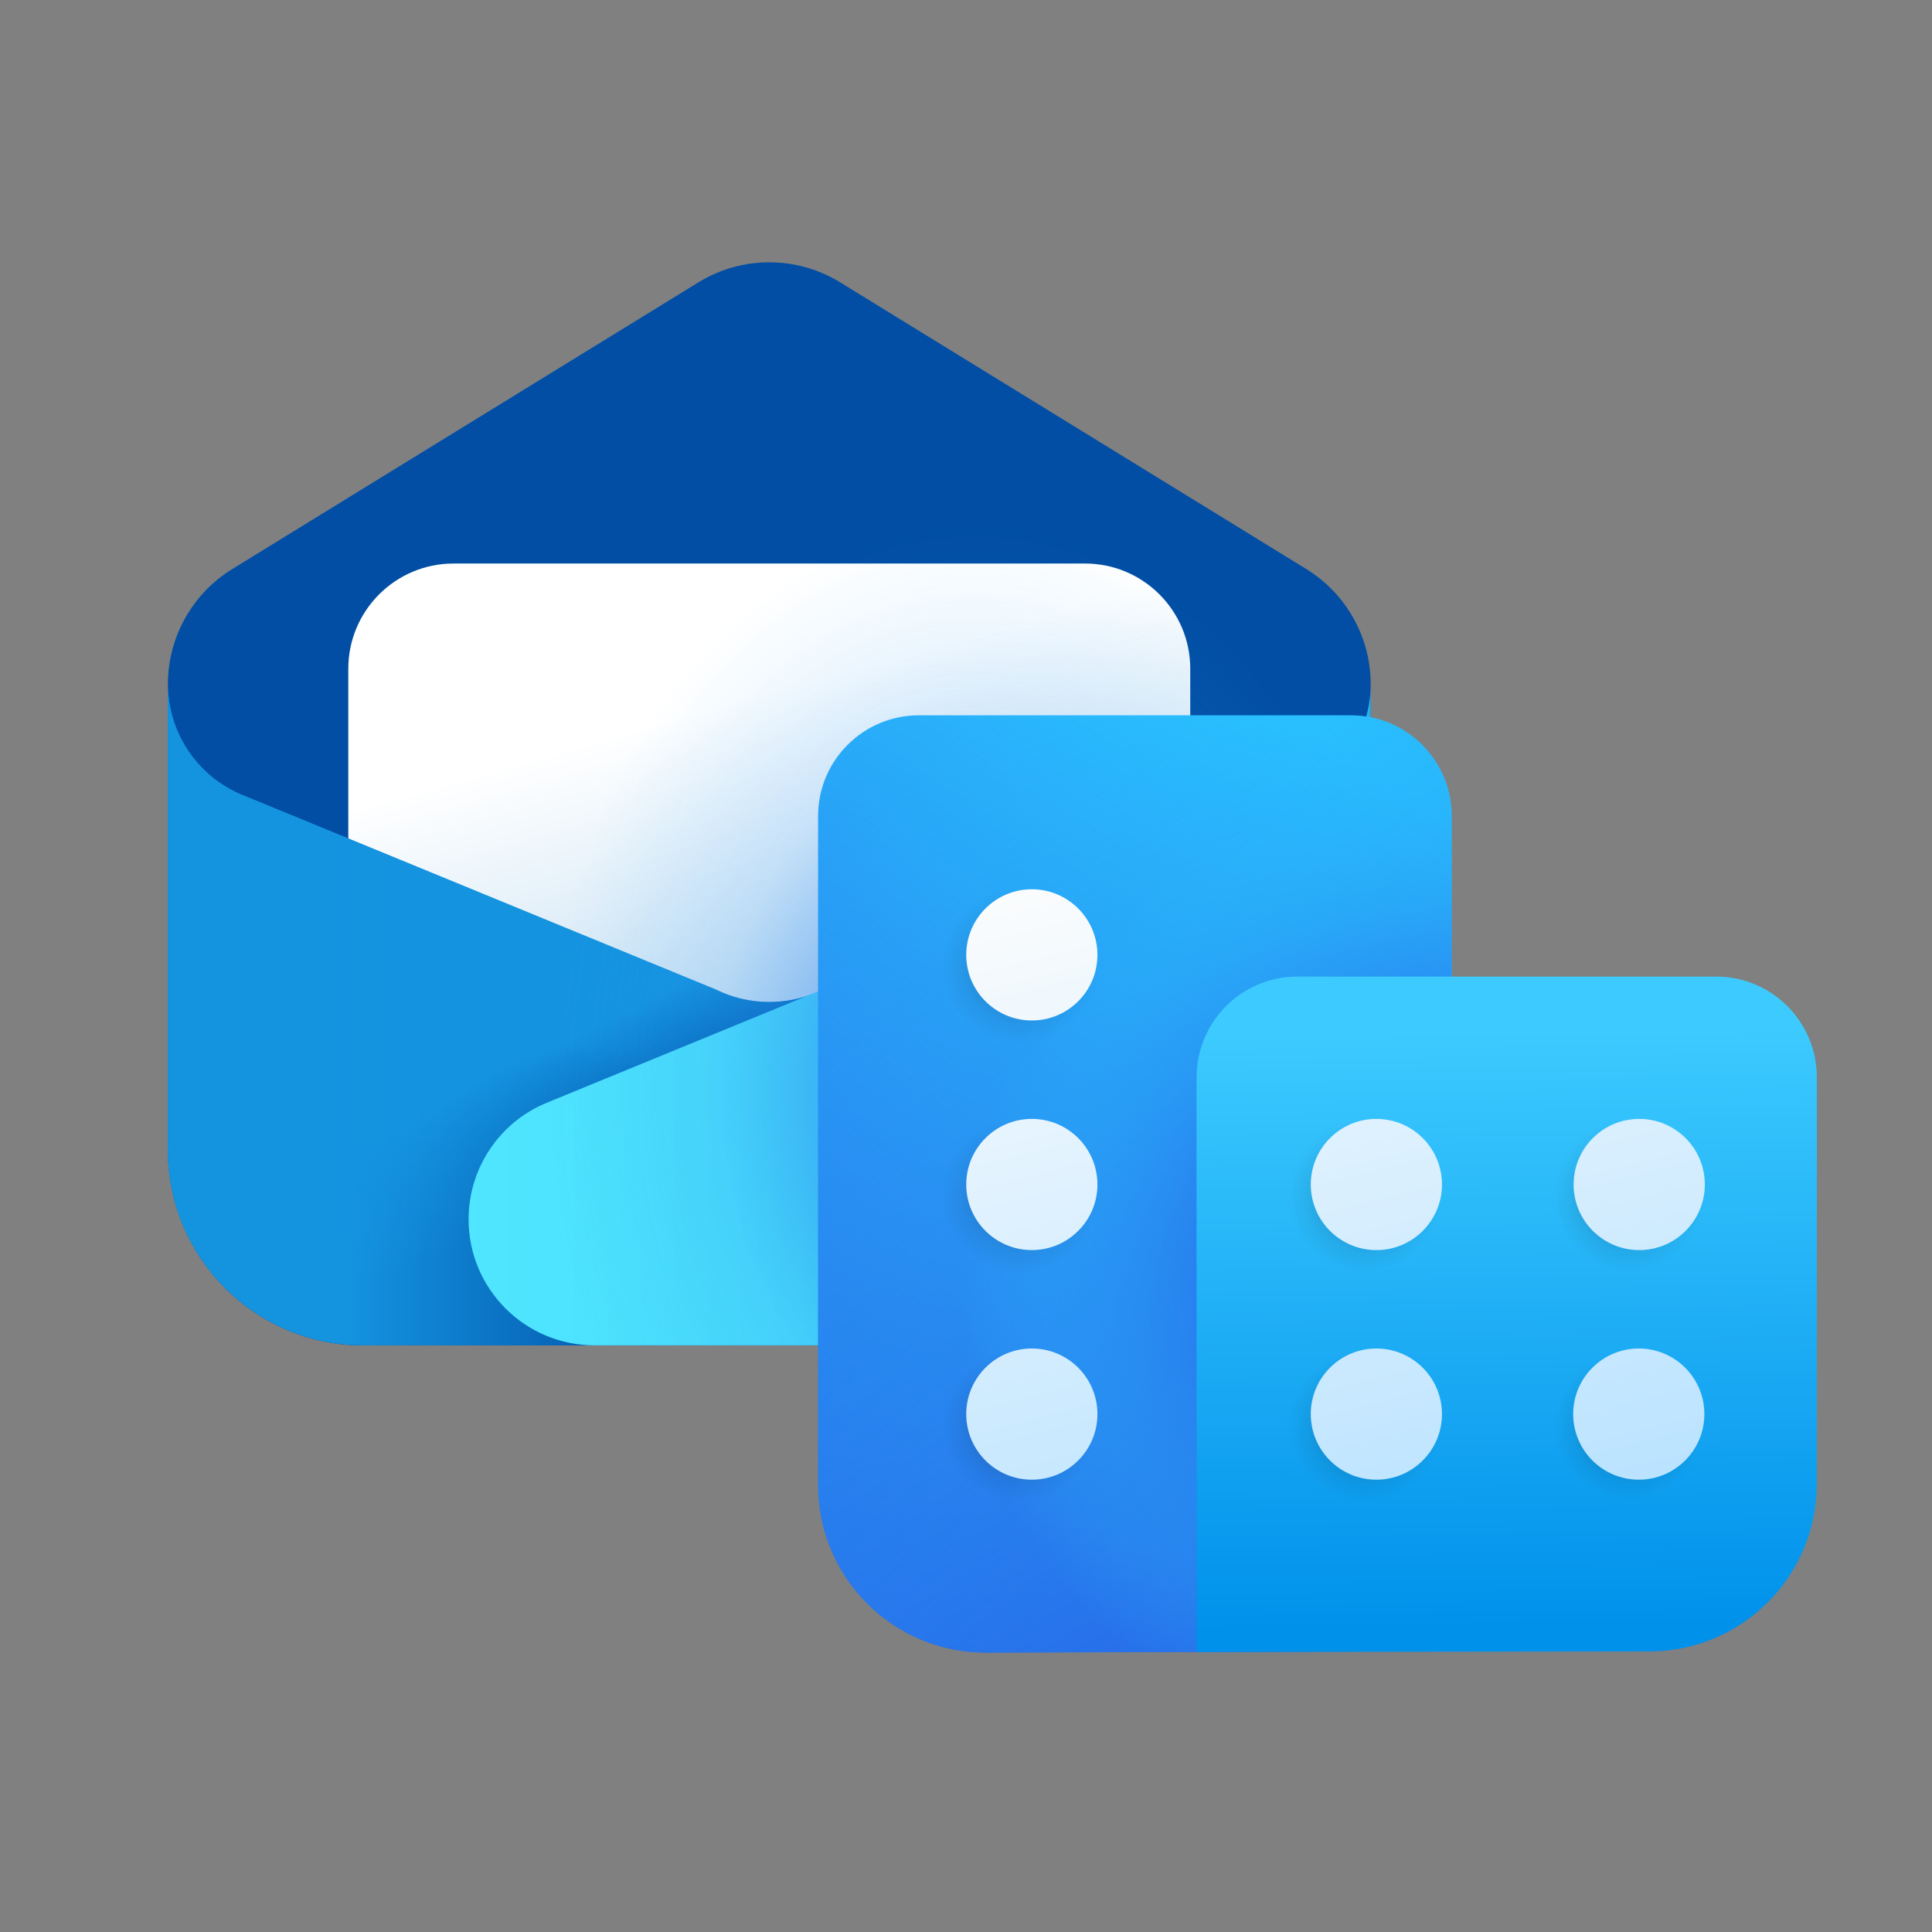
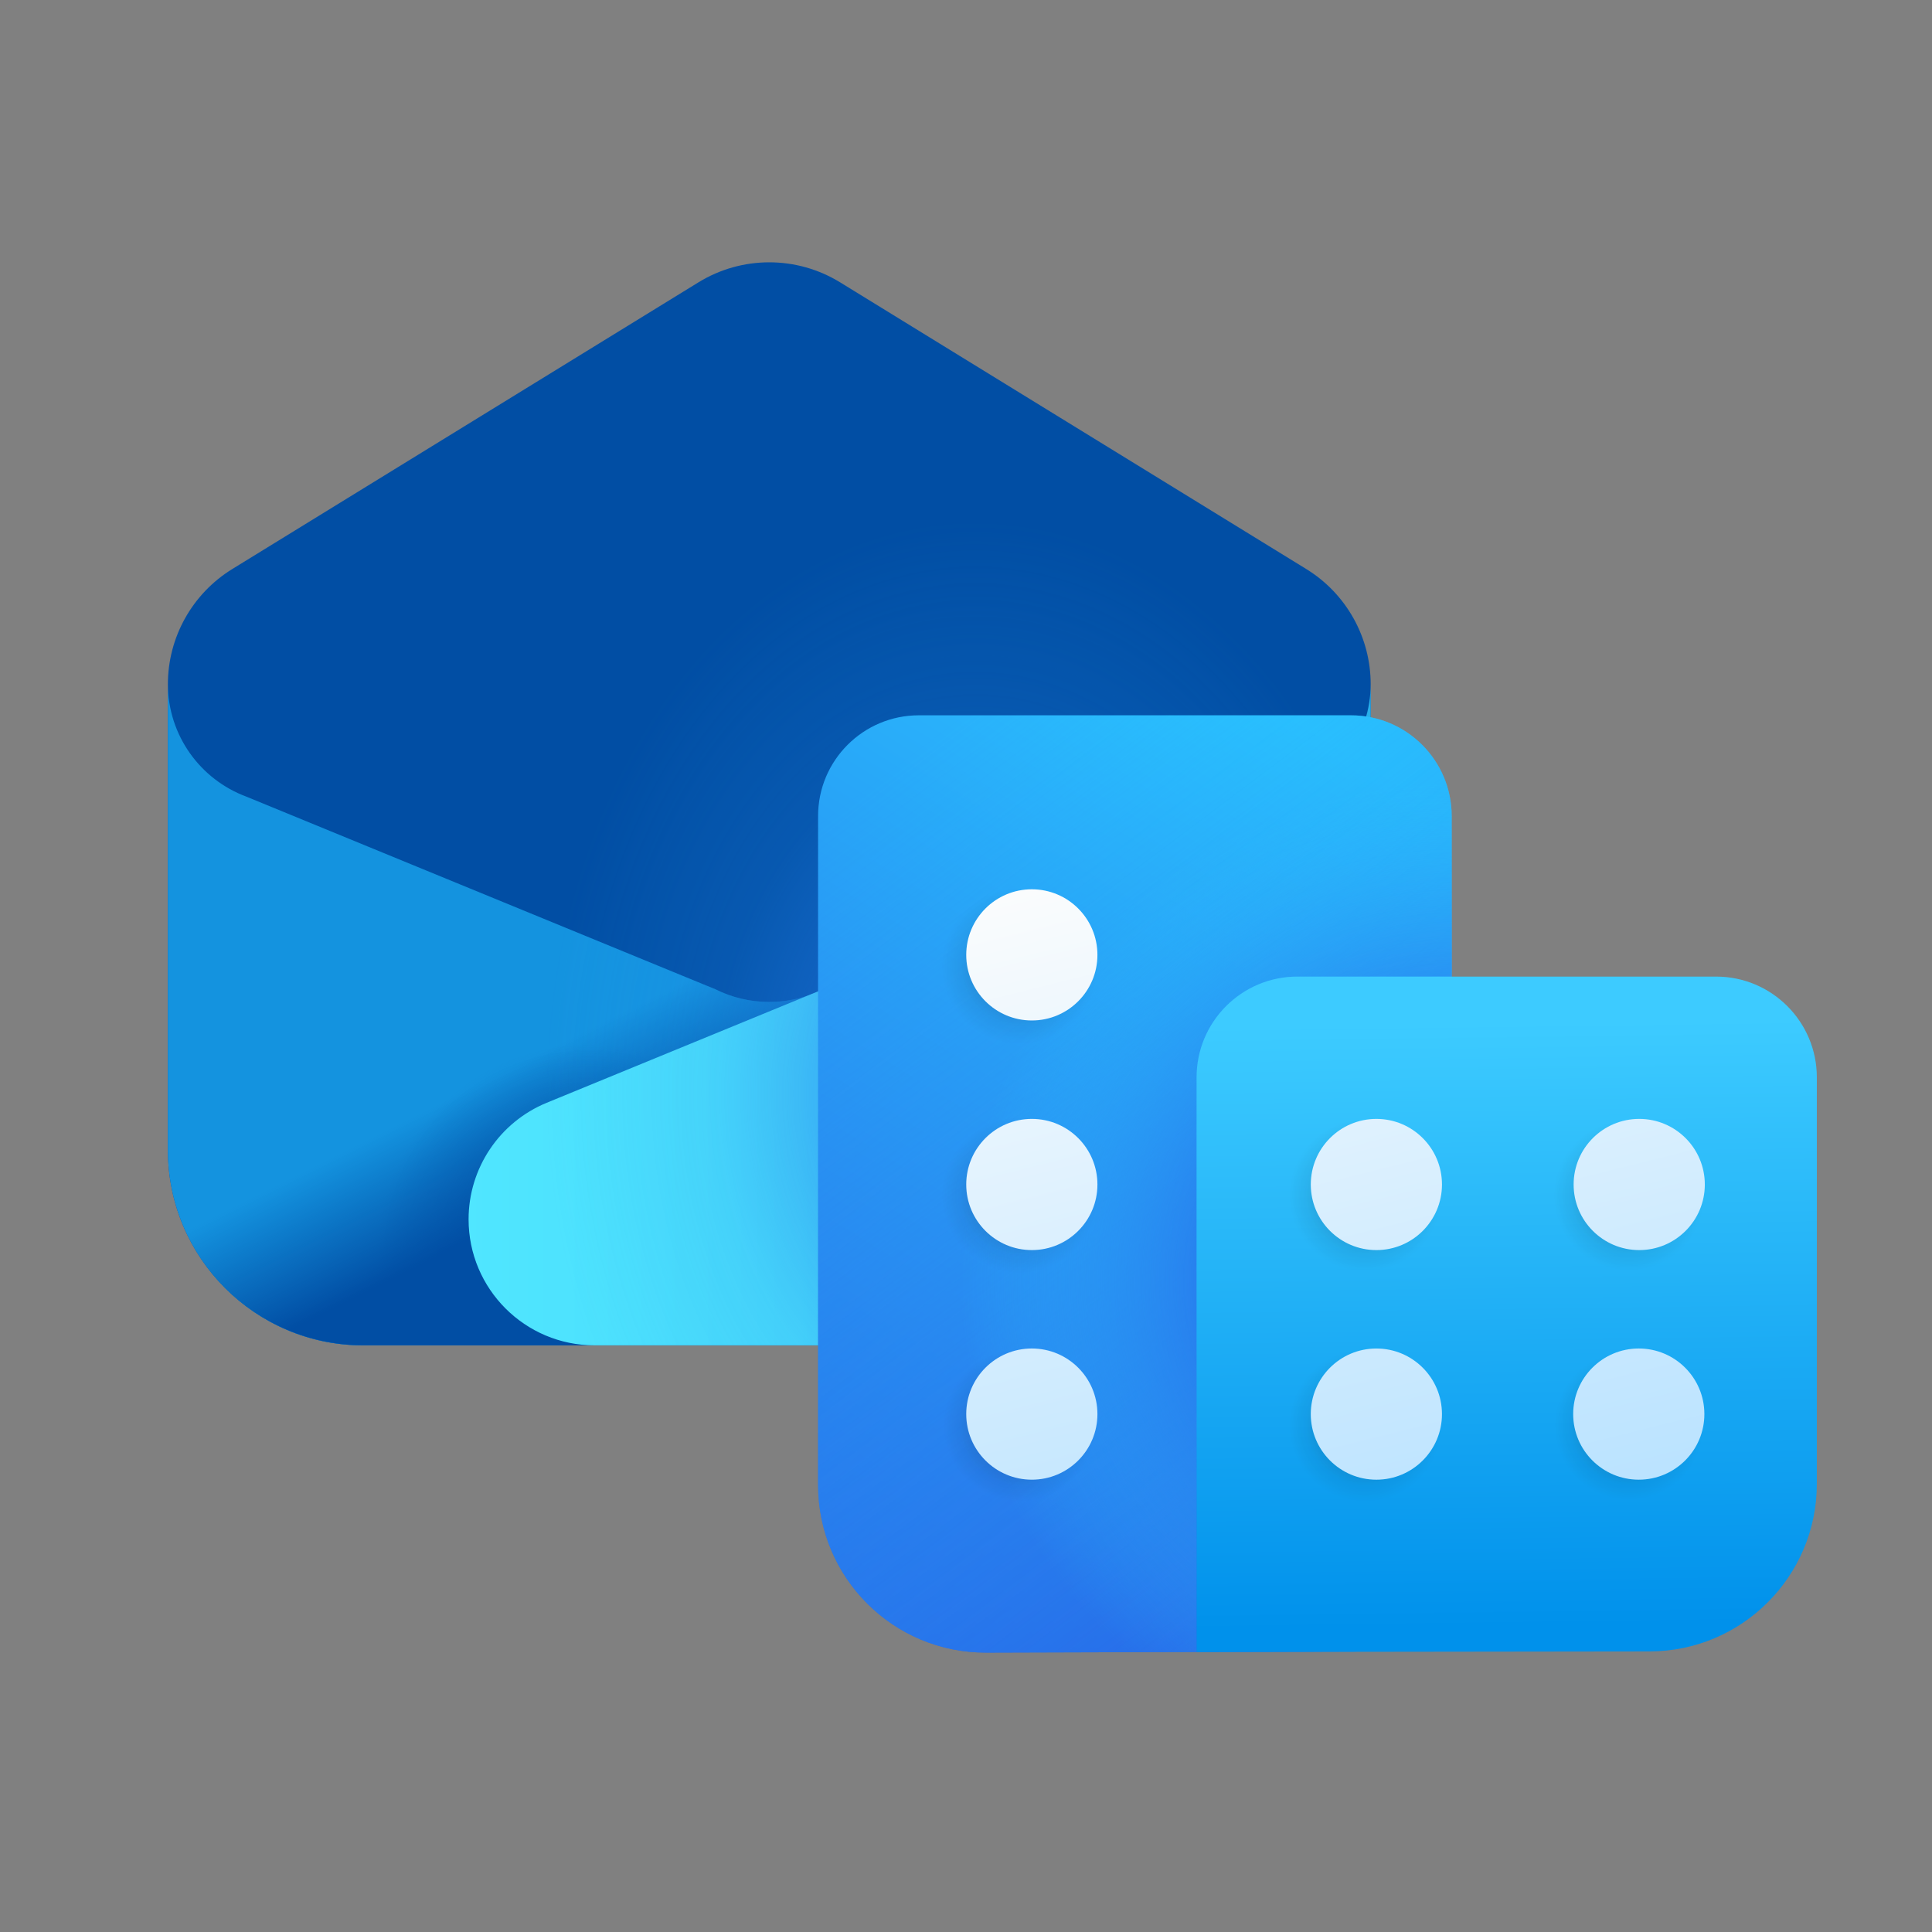
<svg xmlns="http://www.w3.org/2000/svg" xmlns:xlink="http://www.w3.org/1999/xlink" id="Layer_1" viewBox="0 0 1200 1200">
  <rect x="0" y="0" width="1200" height="1200" fill="#808080" stroke="none" />
  <defs>
    <style>.cls-1{fill:url(#radial-gradient-9);}.cls-1,.cls-2,.cls-3,.cls-4,.cls-5,.cls-6,.cls-7{isolation:isolate;opacity:.3;}.cls-2{fill:url(#radial-gradient-4);}.cls-3{fill:url(#radial-gradient-10);}.cls-8{fill:url(#linear-gradient-3);}.cls-8,.cls-9,.cls-10,.cls-11,.cls-12,.cls-13{fill-rule:evenodd;}.cls-14{fill:url(#radial-gradient-3);}.cls-15{fill:url(#linear-gradient-5);}.cls-9{fill:#1493df;}.cls-16{fill:url(#linear-gradient-8);}.cls-10{fill:url(#radial-gradient-2);opacity:.8;}.cls-11{fill:url(#linear-gradient-2);}.cls-4{fill:url(#radial-gradient-6);}.cls-5{fill:url(#radial-gradient-5);}.cls-17{fill:#014ea4;}.cls-18{fill:url(#linear-gradient-7);}.cls-6{fill:url(#radial-gradient-8);}.cls-12{fill:url(#linear-gradient-4);}.cls-19{fill:url(#linear-gradient-6);}.cls-7{fill:url(#radial-gradient-7);}.cls-13{fill:url(#radial-gradient);}.cls-20{fill:url(#linear-gradient);}</style>
    <linearGradient id="linear-gradient" x1="432.701" y1="-9264.575" x2="516.595" y2="-8964.829" gradientTransform="translate(0 9602.827)" gradientUnits="userSpaceOnUse">
      <stop offset=".321" stop-color="#fff" />
      <stop offset="1" stop-color="#c2def2" />
    </linearGradient>
    <radialGradient id="radial-gradient" cx="-6009.812" cy="-5912.294" fx="-6009.812" fy="-5912.294" r="37.354" gradientTransform="translate(-20327.276 21813.931) rotate(90) scale(3.5)" gradientUnits="userSpaceOnUse">
      <stop offset="0" stop-color="#014ea4" />
      <stop offset="1" stop-color="#014ea4" stop-opacity="0" />
    </radialGradient>
    <linearGradient id="linear-gradient-2" x1="384.7" y1="-8879.403" x2="347.346" y2="-8954.111" gradientTransform="translate(0 9602.827)" gradientUnits="userSpaceOnUse">
      <stop offset="0" stop-color="#014ea4" />
      <stop offset="1" stop-color="#014ea4" stop-opacity="0" />
    </linearGradient>
    <linearGradient id="linear-gradient-3" x1="216.337" y1="-8972.653" x2="421.783" y2="-8972.653" gradientTransform="translate(0 9602.827)" gradientUnits="userSpaceOnUse">
      <stop offset="0" stop-color="#1493df" />
      <stop offset="1" stop-color="#1493df" stop-opacity="0" />
    </linearGradient>
    <linearGradient id="linear-gradient-4" x1="285.343" y1="-8972.653" x2="851.356" y2="-8972.653" gradientTransform="translate(0 9602.827)" gradientUnits="userSpaceOnUse">
      <stop offset="0" stop-color="#50e6ff" />
      <stop offset=".654" stop-color="#43d4f8" />
      <stop offset="1" stop-color="#28afea" />
    </linearGradient>
    <radialGradient id="radial-gradient-2" cx="606.918" cy="679.69" fx="606.918" fy="679.69" r="355.428" gradientTransform="translate(1221.542 1580.063) rotate(179.511) scale(1 1.332)" gradientUnits="userSpaceOnUse">
      <stop offset="0" stop-color="#2765e7" />
      <stop offset=".458" stop-color="#2890f2" stop-opacity=".2" />
      <stop offset=".755" stop-color="#28a2f7" stop-opacity="0" />
    </radialGradient>
    <linearGradient id="linear-gradient-5" x1="-8902.561" y1="10896.467" x2="-8584.87" y2="10381.195" gradientTransform="translate(-8030.707 11383.037) rotate(-180)" gradientUnits="userSpaceOnUse">
      <stop offset="0" stop-color="#29c3ff" />
      <stop offset="1" stop-color="#2764e7" />
    </linearGradient>
    <linearGradient id="linear-gradient-6" x1="-8563.316" y1="10890.299" x2="-8927.415" y2="10406.709" gradientTransform="translate(-8030.707 11383.037) rotate(-180)" gradientUnits="userSpaceOnUse">
      <stop offset="0" stop-color="#29c3ff" stop-opacity="0" />
      <stop offset="1" stop-color="#2764e7" />
    </linearGradient>
    <radialGradient id="radial-gradient-3" cx="905.988" cy="1104.832" fx="905.988" fy="1104.832" r="309.602" gradientTransform="translate(0 1900.207) scale(1 -1)" gradientUnits="userSpaceOnUse">
      <stop offset=".35" stop-color="#2764e7" />
      <stop offset="1" stop-color="#29c3ff" stop-opacity="0" />
    </radialGradient>
    <linearGradient id="linear-gradient-7" x1="-8968.7" y1="10372.38" x2="-8963.753" y2="10748.286" gradientTransform="translate(-8030.707 11383.037) rotate(-180)" gradientUnits="userSpaceOnUse">
      <stop offset="0" stop-color="#0091eb" />
      <stop offset="1" stop-color="#3dcbff" />
    </linearGradient>
    <radialGradient id="radial-gradient-4" cx="1011.847" cy="1157.812" fx="1011.847" fy="1157.812" r="54.396" gradientTransform="translate(0 1900.207) scale(1 -1)" gradientUnits="userSpaceOnUse">
      <stop offset="0" stop-color="#2a416e" />
      <stop offset=".1" stop-color="#273d67" stop-opacity=".95" />
      <stop offset=".25" stop-color="#203356" stop-opacity=".8" />
      <stop offset=".44" stop-color="#16223a" stop-opacity=".56" />
      <stop offset=".62" stop-color="#090f19" stop-opacity=".27" />
      <stop offset=".67" stop-color="#05090f" stop-opacity=".17" />
      <stop offset=".86" stop-color="#000" stop-opacity="0" />
    </radialGradient>
    <radialGradient id="radial-gradient-5" cx="1011.847" cy="1014.841" fx="1011.847" fy="1014.841" r="54.396" gradientTransform="translate(0 1900.207) scale(1 -1)" gradientUnits="userSpaceOnUse">
      <stop offset="0" stop-color="#2a416e" />
      <stop offset=".1" stop-color="#273d67" stop-opacity=".95" />
      <stop offset=".25" stop-color="#203356" stop-opacity=".8" />
      <stop offset=".44" stop-color="#16223a" stop-opacity=".56" />
      <stop offset=".62" stop-color="#090f19" stop-opacity=".27" />
      <stop offset=".67" stop-color="#05090f" stop-opacity=".17" />
      <stop offset=".85" stop-color="#000" stop-opacity="0" />
    </radialGradient>
    <radialGradient id="radial-gradient-6" cx="848.068" cy="1157.812" fx="848.068" fy="1157.812" r="54.396" gradientTransform="translate(0 1900.207) scale(1 -1)" gradientUnits="userSpaceOnUse">
      <stop offset="0" stop-color="#2a416e" />
      <stop offset=".1" stop-color="#273d67" stop-opacity=".95" />
      <stop offset=".25" stop-color="#203356" stop-opacity=".8" />
      <stop offset=".44" stop-color="#16223a" stop-opacity=".56" />
      <stop offset=".62" stop-color="#090f19" stop-opacity=".27" />
      <stop offset=".68" stop-color="#05090f" stop-opacity=".17" />
      <stop offset=".87" stop-color="#000" stop-opacity="0" />
    </radialGradient>
    <radialGradient id="radial-gradient-7" cy="1014.841" fy="1014.841" r="54.396" xlink:href="#radial-gradient-6" />
    <radialGradient id="radial-gradient-8" cx="633.276" cy="1157.812" fx="633.276" fy="1157.812" r="54.396" gradientTransform="translate(0 1900.207) scale(1 -1)" gradientUnits="userSpaceOnUse">
      <stop offset="0" stop-color="#2a416e" />
      <stop offset=".1" stop-color="#273d67" stop-opacity=".95" />
      <stop offset=".25" stop-color="#203356" stop-opacity=".8" />
      <stop offset=".44" stop-color="#16223a" stop-opacity=".56" />
      <stop offset=".62" stop-color="#090f19" stop-opacity=".27" />
      <stop offset=".68" stop-color="#05090f" stop-opacity=".17" />
      <stop offset=".89" stop-color="#000" stop-opacity="0" />
    </radialGradient>
    <radialGradient id="radial-gradient-9" cx="633.276" cy="1014.841" fx="633.276" fy="1014.841" r="54.396" xlink:href="#radial-gradient-6" />
    <radialGradient id="radial-gradient-10" cy="1300.111" fy="1300.111" xlink:href="#radial-gradient-8" />
    <linearGradient id="linear-gradient-8" x1="753.579" y1="10879.772" x2="879.28" y2="10376.985" gradientTransform="translate(0 11383.037) scale(1 -1)" gradientUnits="userSpaceOnUse">
      <stop offset="0" stop-color="#fdfdfd" />
      <stop offset="1" stop-color="#b3e0ff" />
    </linearGradient>
  </defs>
  <path class="cls-17" d="M104.276,425.015c0-29.194,15.15-56.297,40.018-71.591l289.492-178.038c27.002-16.607,61.054-16.607,88.057,0l289.492,178.038c24.866,15.293,40.017,42.397,40.017,71.591v289.205c0,67.046-54.354,121.4-121.4,121.4H225.676c-67.047,0-121.4-54.354-121.4-121.4v-289.205h-0Z" />
-   <path class="cls-20" d="M216.337,415.39c0-36.102,29.267-65.369,65.369-65.369h392.215c36.102,0,65.369,29.267,65.369,65.369v168.092c0,36.102-29.267,65.369-65.369,65.369h-392.215c-36.102,0-65.369-29.267-65.369-65.369v-168.092l-0-0Z" />
  <path class="cls-9" d="M104.276,424.729c0,32.108,20.255,59.486,48.686,70.051l291.454,119.692c10.052,5.028,21.393,7.859,33.398,7.859,9.858,0,19.267-1.909,27.885-5.375h1.009l58.093,4.131c56.218,4.001,99.783,50.771,99.783,107.131,0,59.318-48.086,107.403-107.403,107.403H225.676c-67.047,0-121.4-54.35-121.4-121.4v-289.492l0.0 0Z" />
  <path class="cls-13" d="M104.276,424.729c0,32.108,20.255,59.486,48.686,70.051l291.454,119.692c10.052,5.028,21.393,7.859,33.398,7.859,9.858,0,19.267-1.909,27.885-5.375h1.009l58.093,4.131c56.218,4.001,99.783,50.771,99.783,107.131,0,59.318-48.086,107.403-107.403,107.403H225.676c-67.047,0-121.4-54.35-121.4-121.4v-289.492l0.0 0Z" />
  <path class="cls-11" d="M104.276,424.729c0,32.108,20.255,59.486,48.686,70.051l291.454,119.692c10.052,5.028,21.393,7.859,33.398,7.859,9.858,0,19.267-1.909,27.885-5.375h1.009l58.093,4.131c56.218,4.001,99.783,50.771,99.783,107.131,0,59.318-48.086,107.403-107.403,107.403H225.676c-67.047,0-121.4-54.35-121.4-121.4v-289.492l0.0 0Z" />
-   <path class="cls-8" d="M104.276,424.729c0,32.108,20.255,59.486,48.686,70.051l291.454,119.692c10.052,5.028,21.393,7.859,33.398,7.859,9.858,0,19.267-1.909,27.885-5.375h1.009l58.093,4.131c56.218,4.001,99.783,50.771,99.783,107.131,0,59.318-48.086,107.403-107.403,107.403H225.676c-67.047,0-121.4-54.35-121.4-121.4v-289.492l0.0 0Z" />
  <path class="cls-12" d="M802.665,494.779c28.43-10.565,48.687-37.943,48.687-70.051v289.492c0,67.05-54.354,121.4-121.4,121.4h-360.638c-43.227,0-78.269-35.042-78.269-78.267,0-31.743,19.173-60.341,48.536-72.403l463.084-190.171v-0Z" />
  <path class="cls-10" d="M851.35,424.86c-.054-29.135-15.192-56.169-40.015-71.435l-289.492-178.038c-27.003-16.607-61.055-16.607-88.057,0l-289.492,178.038c-24.822,15.265-39.959,42.297-40.015,71.43,0-.042-.002-.084-.002-.126v289.492c0,6.361.492,12.607,1.435,18.704,8.063,52.143,49.305,93.325,101.477,101.297,1.005.154,2.014.295,3.026.423,5.063.644,10.224.975,15.462.975h504.276c67.046,0,121.4-54.35,121.4-121.4v-289.492c0,.044-.002.087-.002.131Z" />
  <path class="cls-15" d="M508.126,922.391v-415.515c0-34.561,28.017-62.585,62.585-62.585h268.376c34.561,0,62.585,28.017,62.585,62.585v518.723l-289.157.866c-57.605.175-104.389-46.476-104.389-104.08h0l0.0.007Z" />
  <path class="cls-19" d="M508.126,922.391v-415.515c0-34.561,28.017-62.585,62.585-62.585h268.376c34.561,0,62.585,28.017,62.585,62.585v518.723l-289.157.866c-57.605.175-104.389-46.476-104.389-104.08h0l0.0.007Z" />
  <path class="cls-14" d="M743.223,669.164c0-34.561,28.017-62.585,62.585-62.585h95.864v-99.704c0-34.561-28.017-62.585-62.585-62.585h-268.376c-34.561,0-62.585,28.017-62.585,62.585v415.508h0c0,57.605,46.784,104.248,104.389,104.08l130.708-.389v-356.91Z" />
  <path class="cls-18" d="M743.223,1026.102v-356.937c0-34.561,28.017-62.585,62.585-62.585h260.073c34.561,0,62.585,28.017,62.585,62.585v252.488c0,57.43-46.516,104.006-103.946,104.08l-281.297.362h0l-0.0.007Z" />
  <circle class="cls-2" cx="1010.639" cy="742.2" r="52.497" />
  <circle class="cls-5" cx="1010.639" cy="885.171" r="52.497" />
  <circle class="cls-4" cx="846.86" cy="742.2" r="52.497" />
  <circle class="cls-7" cx="846.86" cy="885.171" r="52.497" />
  <circle class="cls-6" cx="632.068" cy="742.2" r="52.496" />
  <circle class="cls-1" cx="632.068" cy="885.171" r="52.496" />
  <circle class="cls-3" cx="632.068" cy="599.901" r="52.496" />
  <path class="cls-16" d="M681.631,593.094c0,22.506-18.244,40.743-40.743,40.743s-40.743-18.244-40.743-40.743,18.244-40.743,40.743-40.743,40.743,18.244,40.743,40.743ZM640.888,776.453c22.506,0,40.743-18.244,40.743-40.743s-18.244-40.743-40.743-40.743-40.743,18.244-40.743,40.743,18.244,40.743,40.743,40.743ZM681.631,878.318c0,22.506-18.244,40.743-40.743,40.743s-40.743-18.244-40.743-40.743,18.244-40.743,40.743-40.743,40.743,18.244,40.743,40.743ZM895.638,735.71c0,22.506-18.244,40.743-40.743,40.743s-40.743-18.244-40.743-40.743,18.244-40.743,40.743-40.743,40.743,18.244,40.743,40.743ZM854.888,919.068c22.506,0,40.743-18.244,40.743-40.743s-18.244-40.743-40.743-40.743-40.743,18.244-40.743,40.743,18.244,40.743,40.743,40.743ZM1058.618,878.318c0,22.506-18.244,40.743-40.743,40.743s-40.743-18.244-40.743-40.743,18.244-40.743,40.743-40.743,40.743,18.244,40.743,40.743ZM1058.893,735.71c0,22.506-18.244,40.743-40.743,40.743s-40.743-18.244-40.743-40.743,18.244-40.743,40.743-40.743,40.743,18.244,40.743,40.743Z" />
</svg>